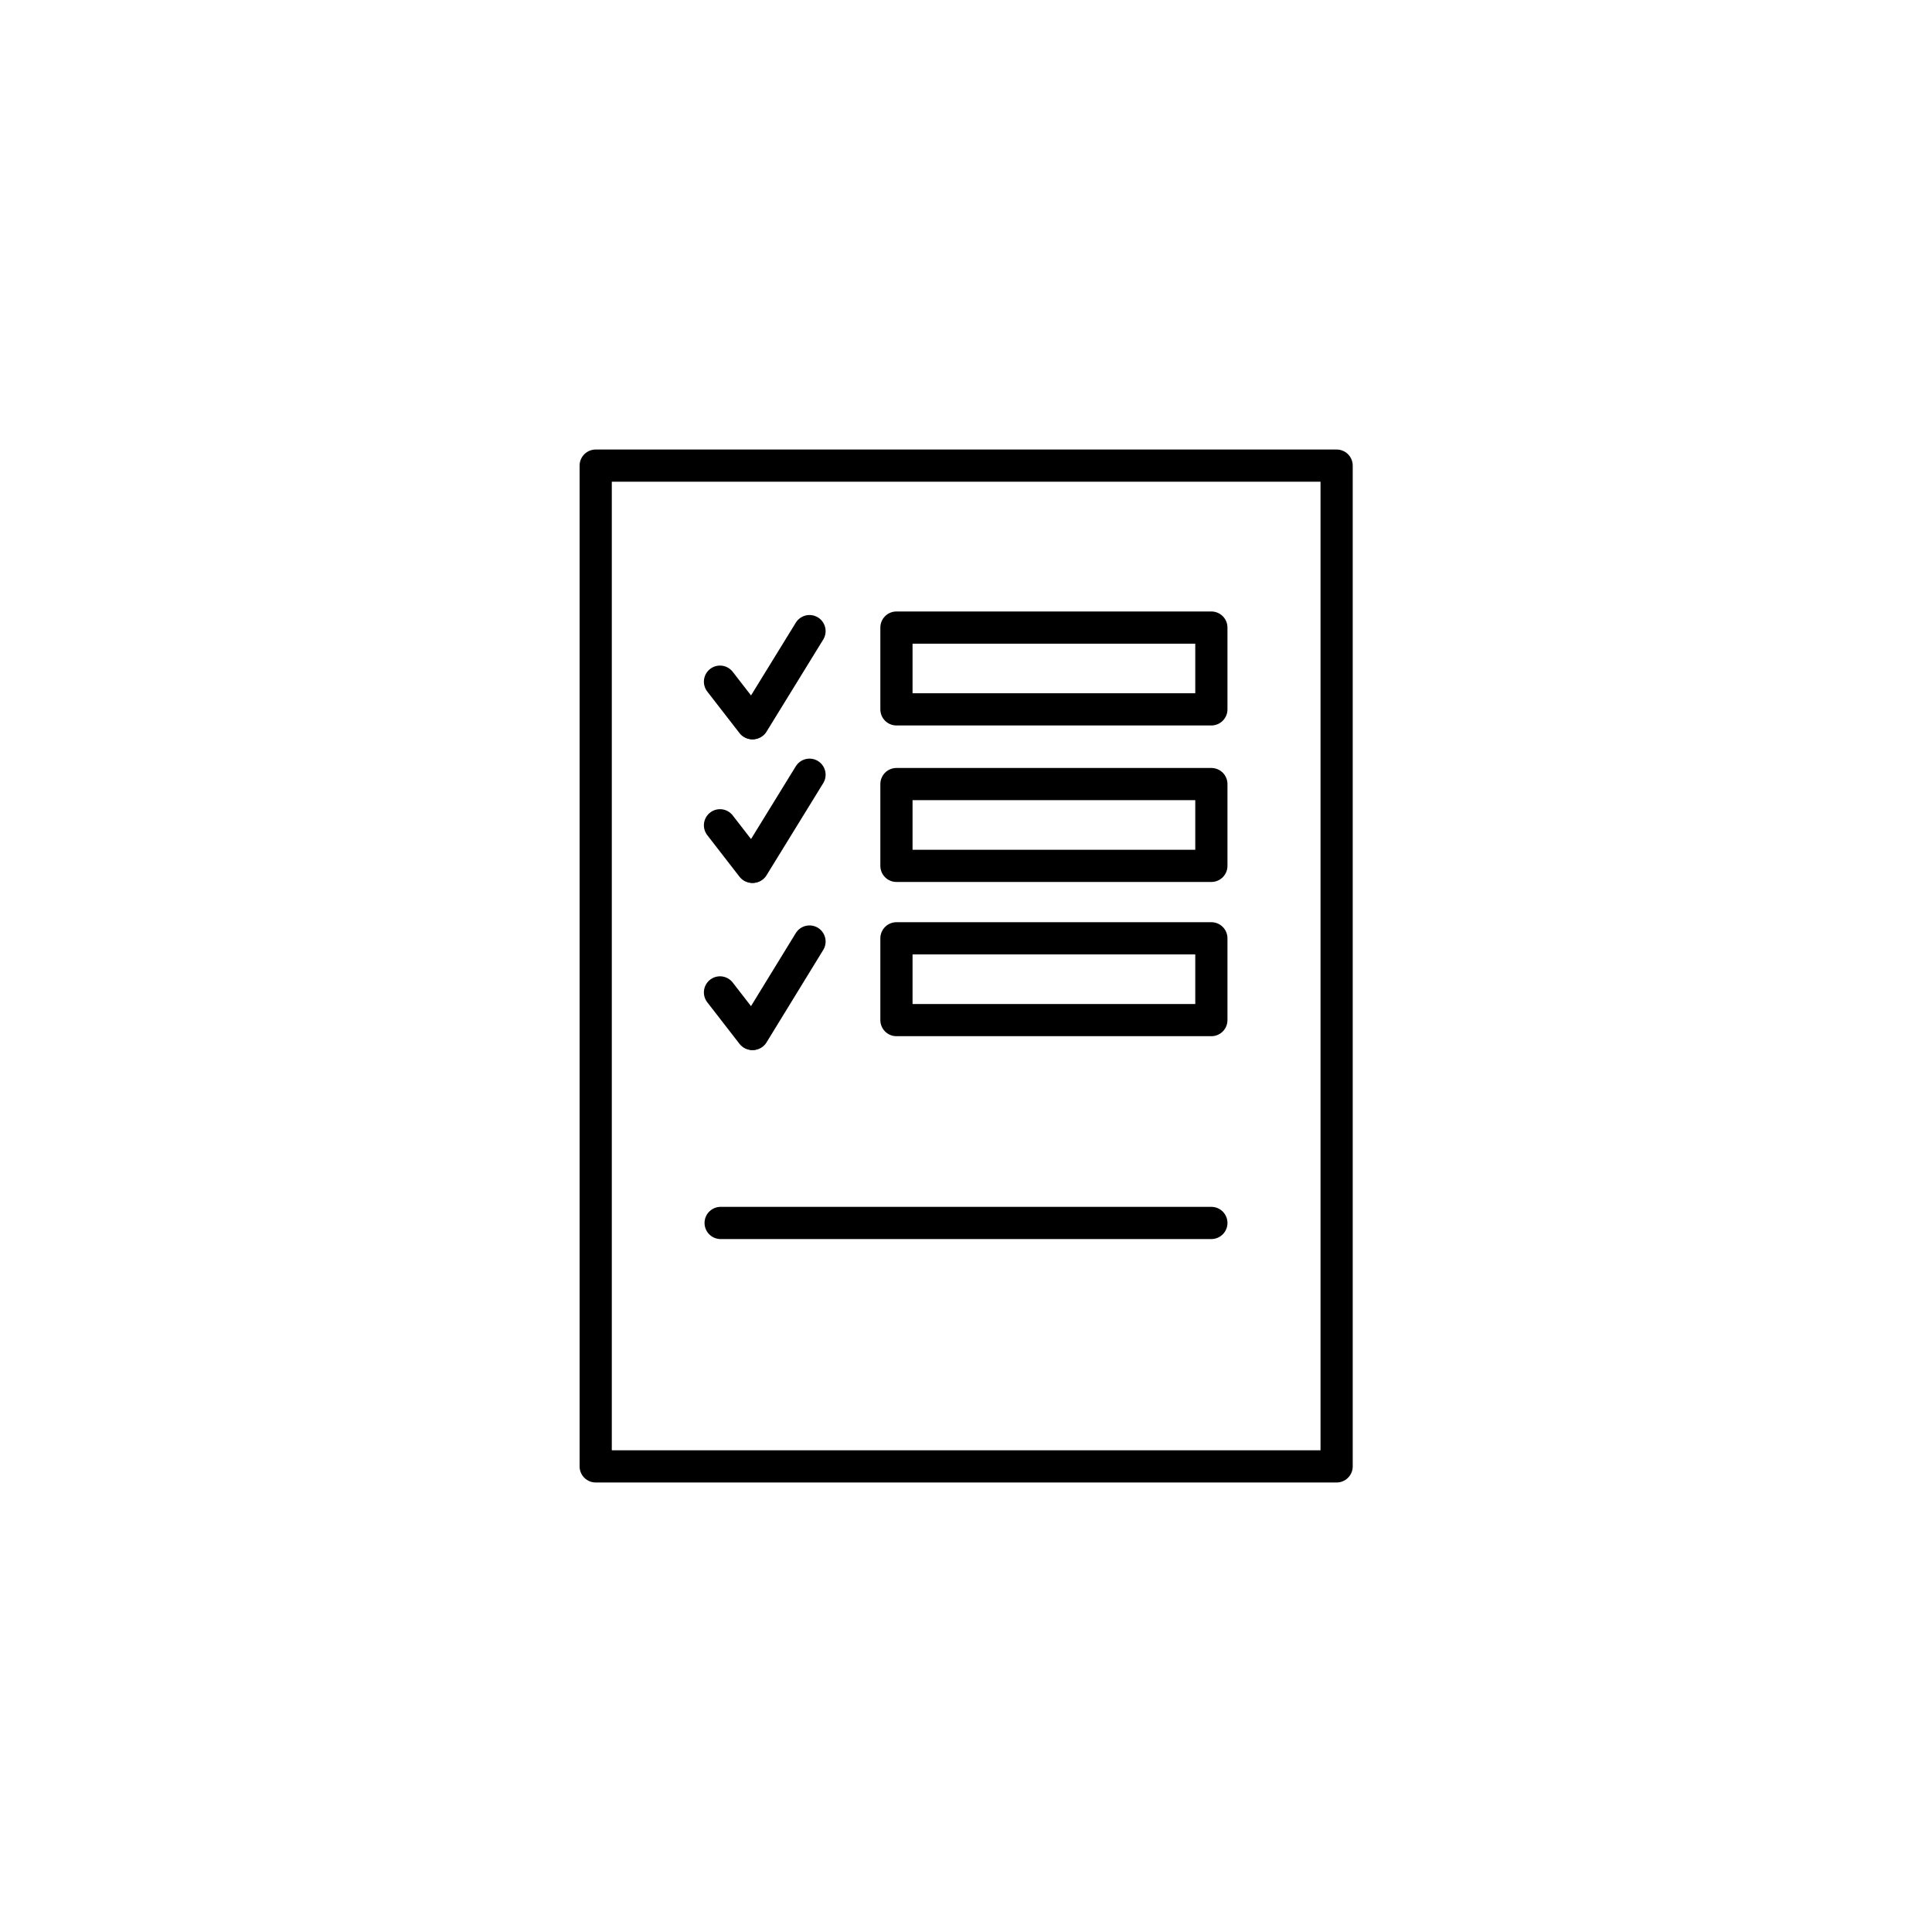
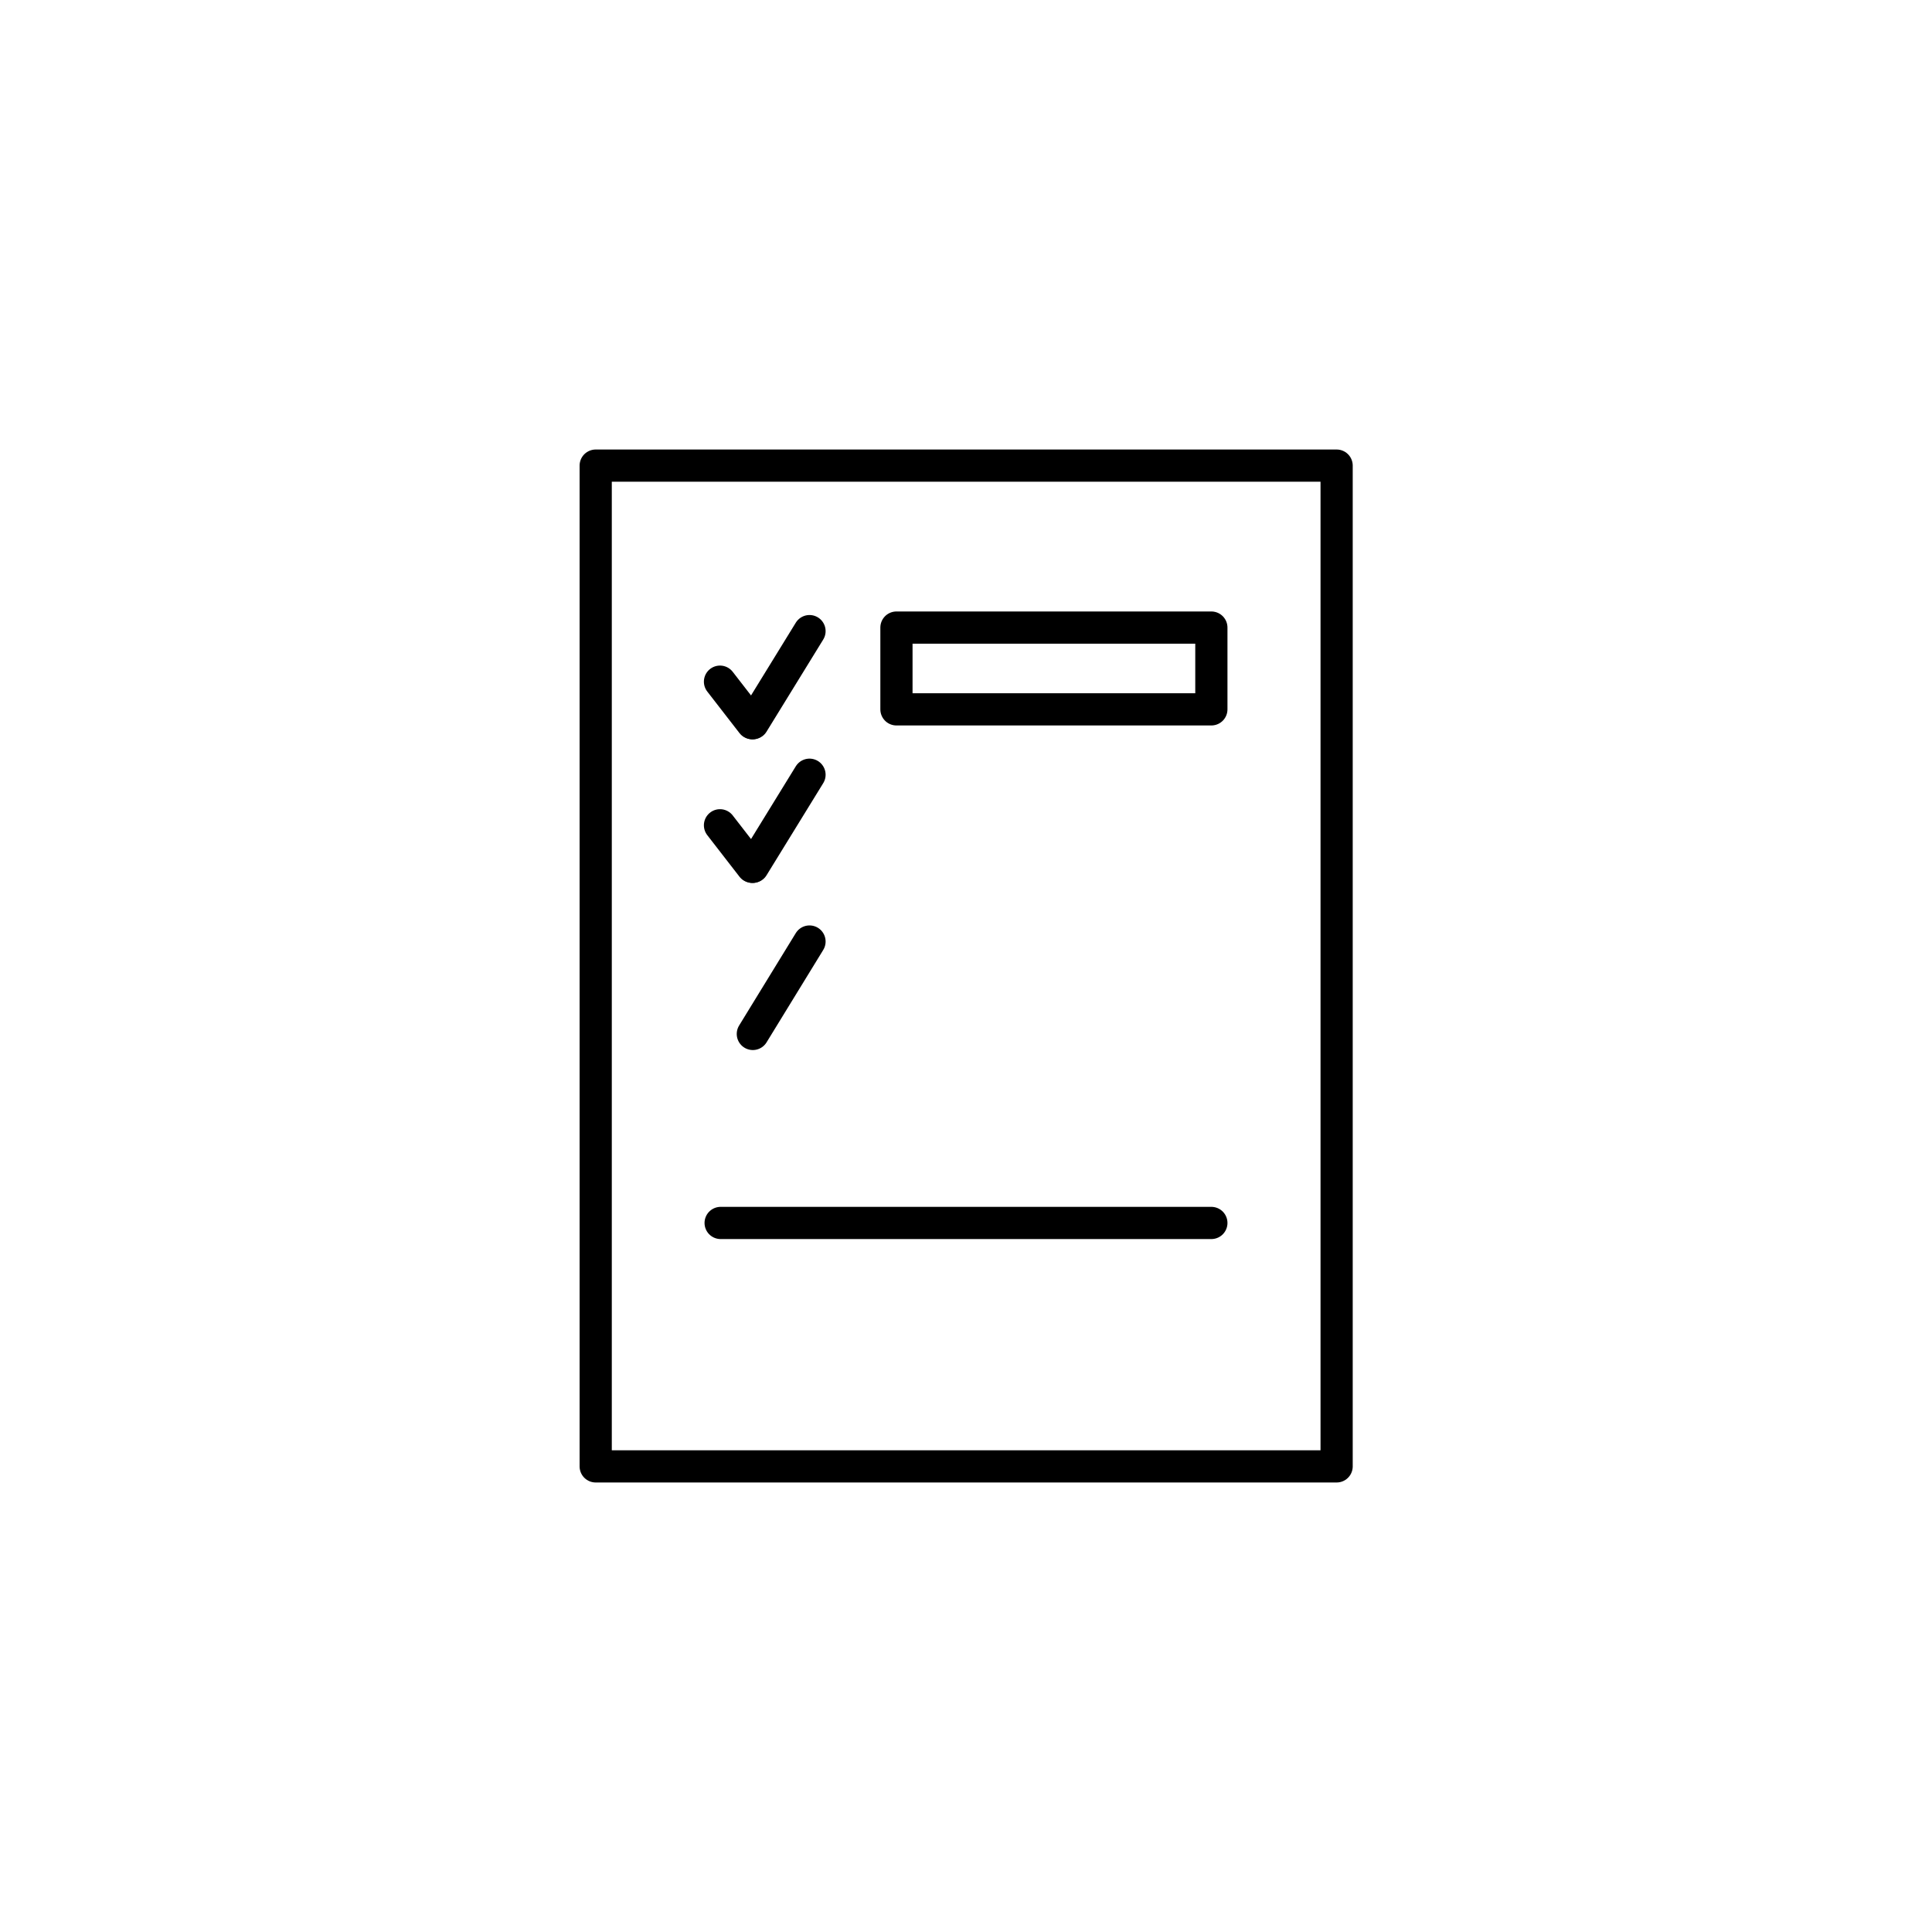
<svg xmlns="http://www.w3.org/2000/svg" version="1.1" id="Icon_Set_Artwork" x="0px" y="0px" viewBox="0 0 600 600" style="enable-background:new 0 0 600 600;" xml:space="preserve">
  <style type="text/css">
	.st0{fill:none;stroke:#000000;stroke-width:10;stroke-miterlimit:10;}
	.st1{fill:none;stroke:#000000;stroke-width:10;stroke-linecap:round;stroke-linejoin:round;stroke-miterlimit:10;}
	.st2{fill:#FFFFFF;stroke:#000000;stroke-width:10;stroke-linecap:round;stroke-linejoin:round;stroke-miterlimit:10;}
	.st3{fill:none;}
	.st4{fill:none;stroke:#000000;stroke-width:5;stroke-miterlimit:10;}
	.st5{fill:#727272;}
	.st6{fill:#020F04;}
</style>
  <rect x="144.6" y="184.9" transform="matrix(-1.836970e-16 1 -1 -1.836970e-16 600 -3.979039e-13)" class="st1" width="310.8" height="230.1" />
  <rect x="278.4" y="194.9" class="st1" width="97.8" height="25.4" />
-   <rect x="278.4" y="243.5" class="st1" width="97.8" height="25.4" />
  <line class="st1" x1="223.6" y1="211.7" x2="233.6" y2="224.6" />
  <line class="st1" x1="251.4" y1="196" x2="233.8" y2="224.6" />
-   <rect x="278.4" y="291.4" class="st1" width="97.8" height="25.4" />
-   <line class="st1" x1="223.6" y1="308.2" x2="233.6" y2="321.1" />
  <line class="st1" x1="251.4" y1="292.4" x2="233.8" y2="321.1" />
  <line class="st1" x1="223.6" y1="256.3" x2="233.6" y2="269.2" />
  <line class="st1" x1="251.4" y1="240.6" x2="233.8" y2="269.2" />
  <line class="st1" x1="223.8" y1="379.8" x2="376.2" y2="379.8" />
</svg>